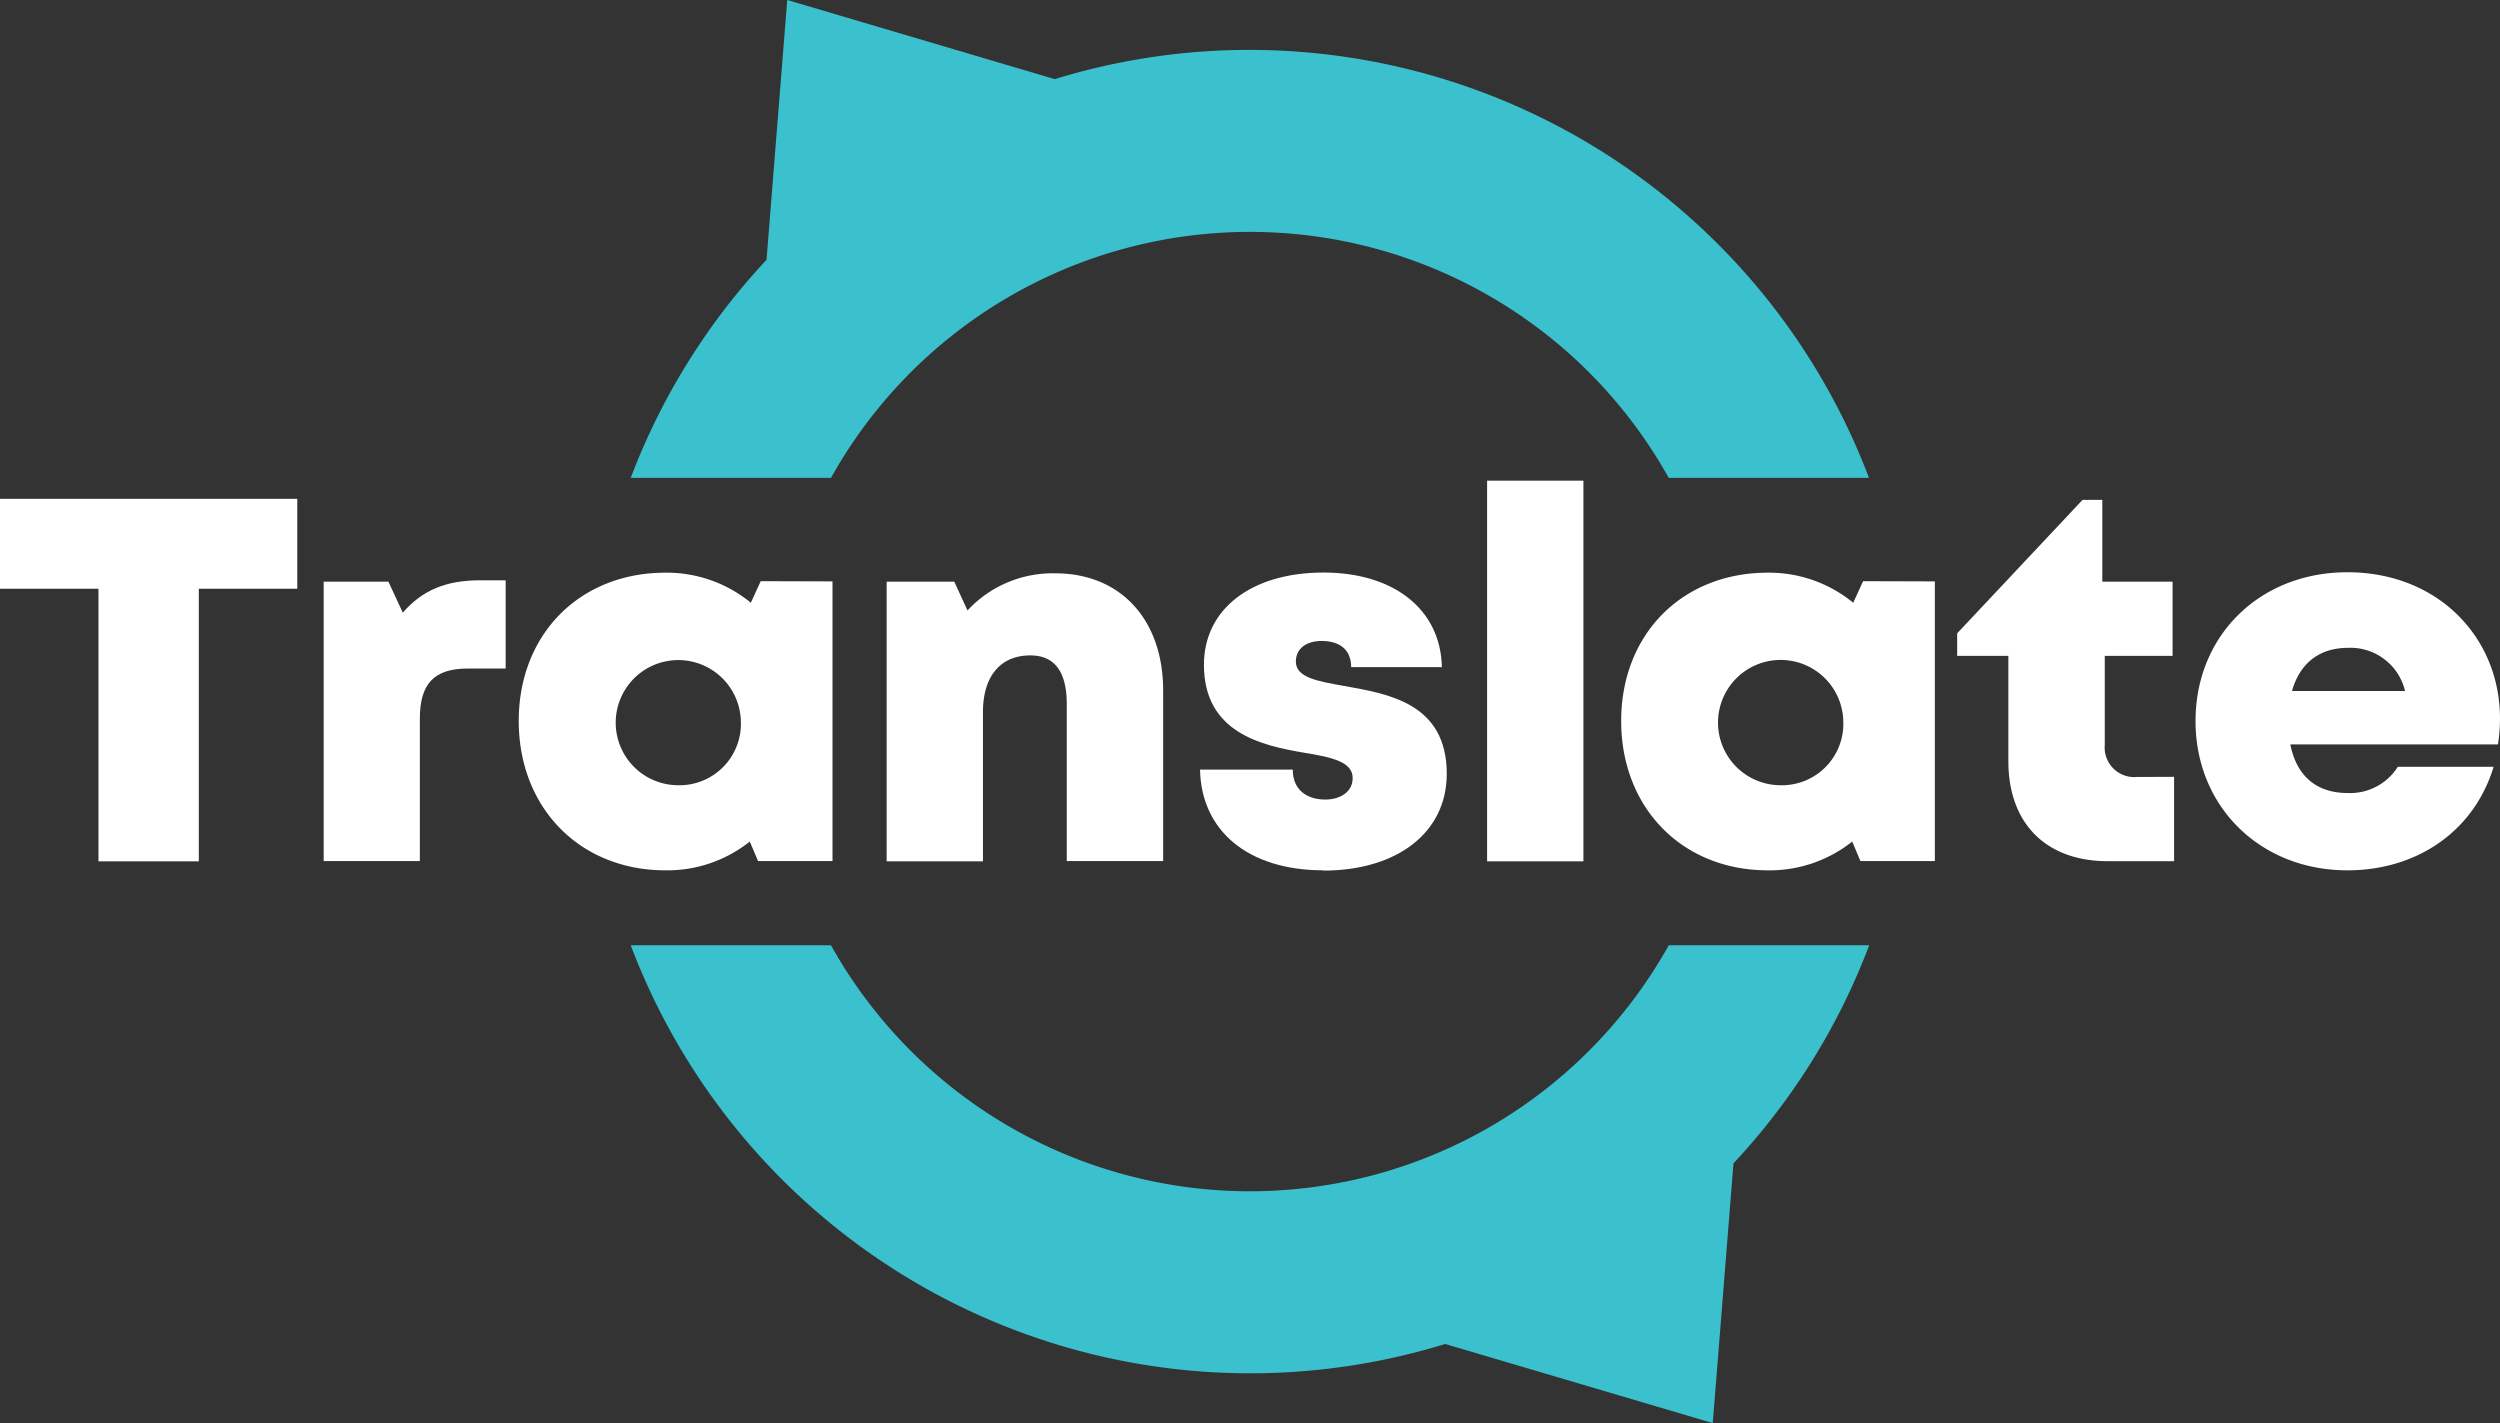
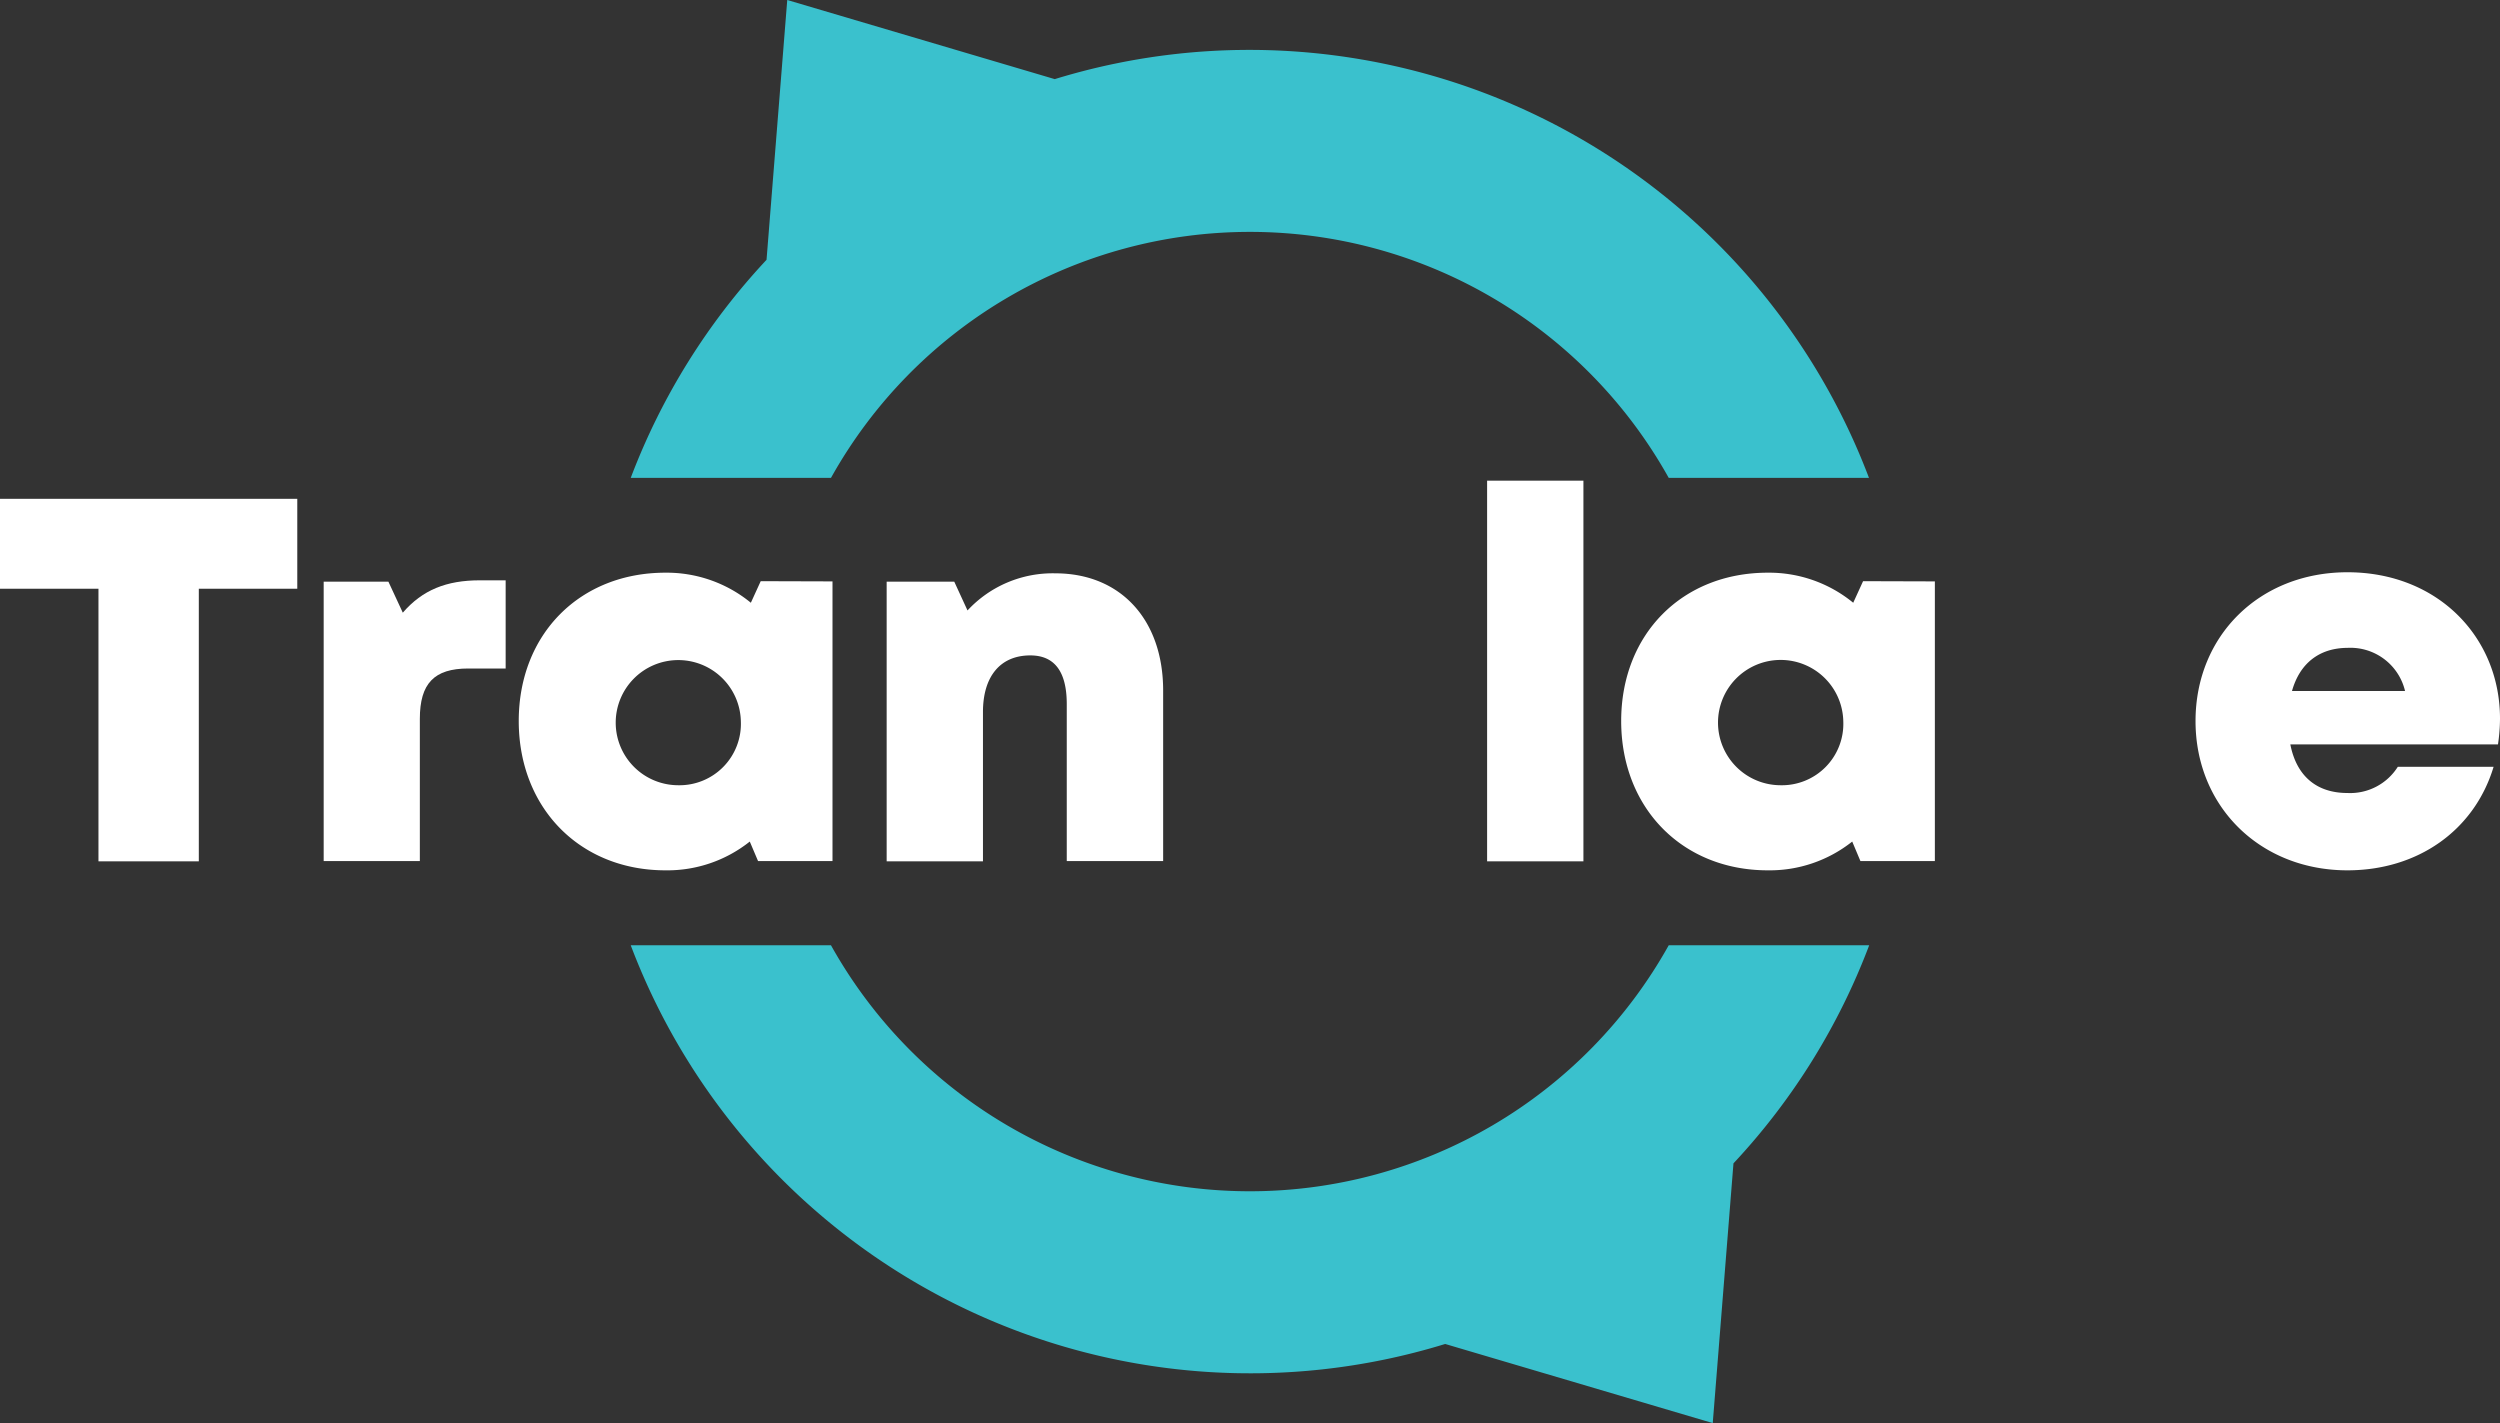
<svg xmlns="http://www.w3.org/2000/svg" viewBox="0 0 347.57 197.85">
  <rect x="0" y="0" width="347.57" height="197.85" fill="#333333" stroke="none" />
  <defs>
    <style>.cls-1{fill:#fff;}.cls-2{fill:#3ac1cd;}</style>
  </defs>
  <g id="Layer_2" data-name="Layer 2">
    <g id="Layer_1-2" data-name="Layer 1">
      <path class="cls-1" d="M41.33,81.85H27.64v37.9H13.69V81.85H0V69.35H41.33Z" />
      <path class="cls-1" d="M70.3,80.68V92.94H65.1c-4.74,0-6.73,2.08-6.73,7v19.77H45V80.87h9L56,85.18c2.74-3.17,6.08-4.5,10.71-4.5Z" />
      <path class="cls-1" d="M115.74,80.83v38.88H105.39L104.24,117A18.39,18.39,0,0,1,92.51,121c-11.89,0-20.39-8.68-20.39-20.76s8.5-20.62,20.39-20.62a18.44,18.44,0,0,1,11.88,4.18l1.37-3ZM103,100.3a8.7,8.7,0,1,0-8.7,8.87A8.54,8.54,0,0,0,103,100.3Z" />
      <path class="cls-1" d="M161.71,96v23.71h-13.4V97.89c0-4.52-1.7-6.77-5.07-6.77-4.17,0-6.58,2.92-6.58,7.87v20.76H123.27V80.87h9.4l1.84,4a16.14,16.14,0,0,1,12.24-5.16C155.78,79.72,161.71,86.14,161.71,96Z" />
-       <path class="cls-1" d="M184,121c-10.6,0-17-5.6-17.16-14h12.89c0,2.85,2,4.16,4.52,4.16,2,0,3.81-1,3.81-3,0-2.25-2.94-2.89-6.68-3.5-6-1-14-2.8-14-12.23,0-7.79,6.64-12.83,16.61-12.83s16.32,5.27,16.47,13.15H187.85c0-2.48-1.67-3.64-4.1-3.64-2.15,0-3.59,1.07-3.59,2.87,0,2.21,3,2.73,6.67,3.38,6.14,1.1,14.31,2.37,14.31,12.23,0,8.13-6.86,13.45-17.19,13.45Z" />
      <path class="cls-1" d="M206.75,66.83h13.39v52.92H206.75Z" />
      <path class="cls-1" d="M269,80.83v38.88H258.65L257.51,117A18.44,18.44,0,0,1,245.77,121c-11.89,0-20.38-8.68-20.38-20.76s8.49-20.62,20.38-20.62a18.44,18.44,0,0,1,11.88,4.18l1.37-3ZM256.27,100.3a8.71,8.71,0,1,0-8.71,8.87A8.54,8.54,0,0,0,256.27,100.3Z" />
-       <path class="cls-1" d="M302.26,108v11.73h-9.21c-8.6,0-13.83-5.25-13.83-13.9V91.18H272.1V88.05L289.53,69.5h2.75V80.87h9.77V91.18h-9.43v12.38a4.12,4.12,0,0,0,4.5,4.46Z" />
      <path class="cls-1" d="M347.57,99.94a25.32,25.32,0,0,1-.28,3.55H318.42c.87,4.46,3.71,6.76,7.94,6.76a7.83,7.83,0,0,0,7-3.64h13.32C344,115.48,336.11,121,326.36,121c-12.14,0-21.12-8.87-21.12-20.75s8.91-20.69,21.12-20.69c12.53,0,21.21,9,21.21,20.35Zm-28.92-3.87h15.72a7.81,7.81,0,0,0-8-6C322.45,90.09,319.74,92.21,318.65,96.07Z" />
      <path class="cls-2" d="M173.78,32.24A66.64,66.64,0,0,1,232,66.44h27.84A92.11,92.11,0,0,0,146.64,11L109.45,0l-2.88,36.12A92.12,92.12,0,0,0,87.69,66.44h27.84A66.67,66.67,0,0,1,173.78,32.24Z" />
      <path class="cls-2" d="M173.78,165.62a66.69,66.69,0,0,1-58.25-34.2H87.69a92.08,92.08,0,0,0,113.23,55.43l37.2,11L241,161.74a92,92,0,0,0,18.87-30.32H232A66.66,66.66,0,0,1,173.78,165.62Z" />
    </g>
  </g>
</svg>